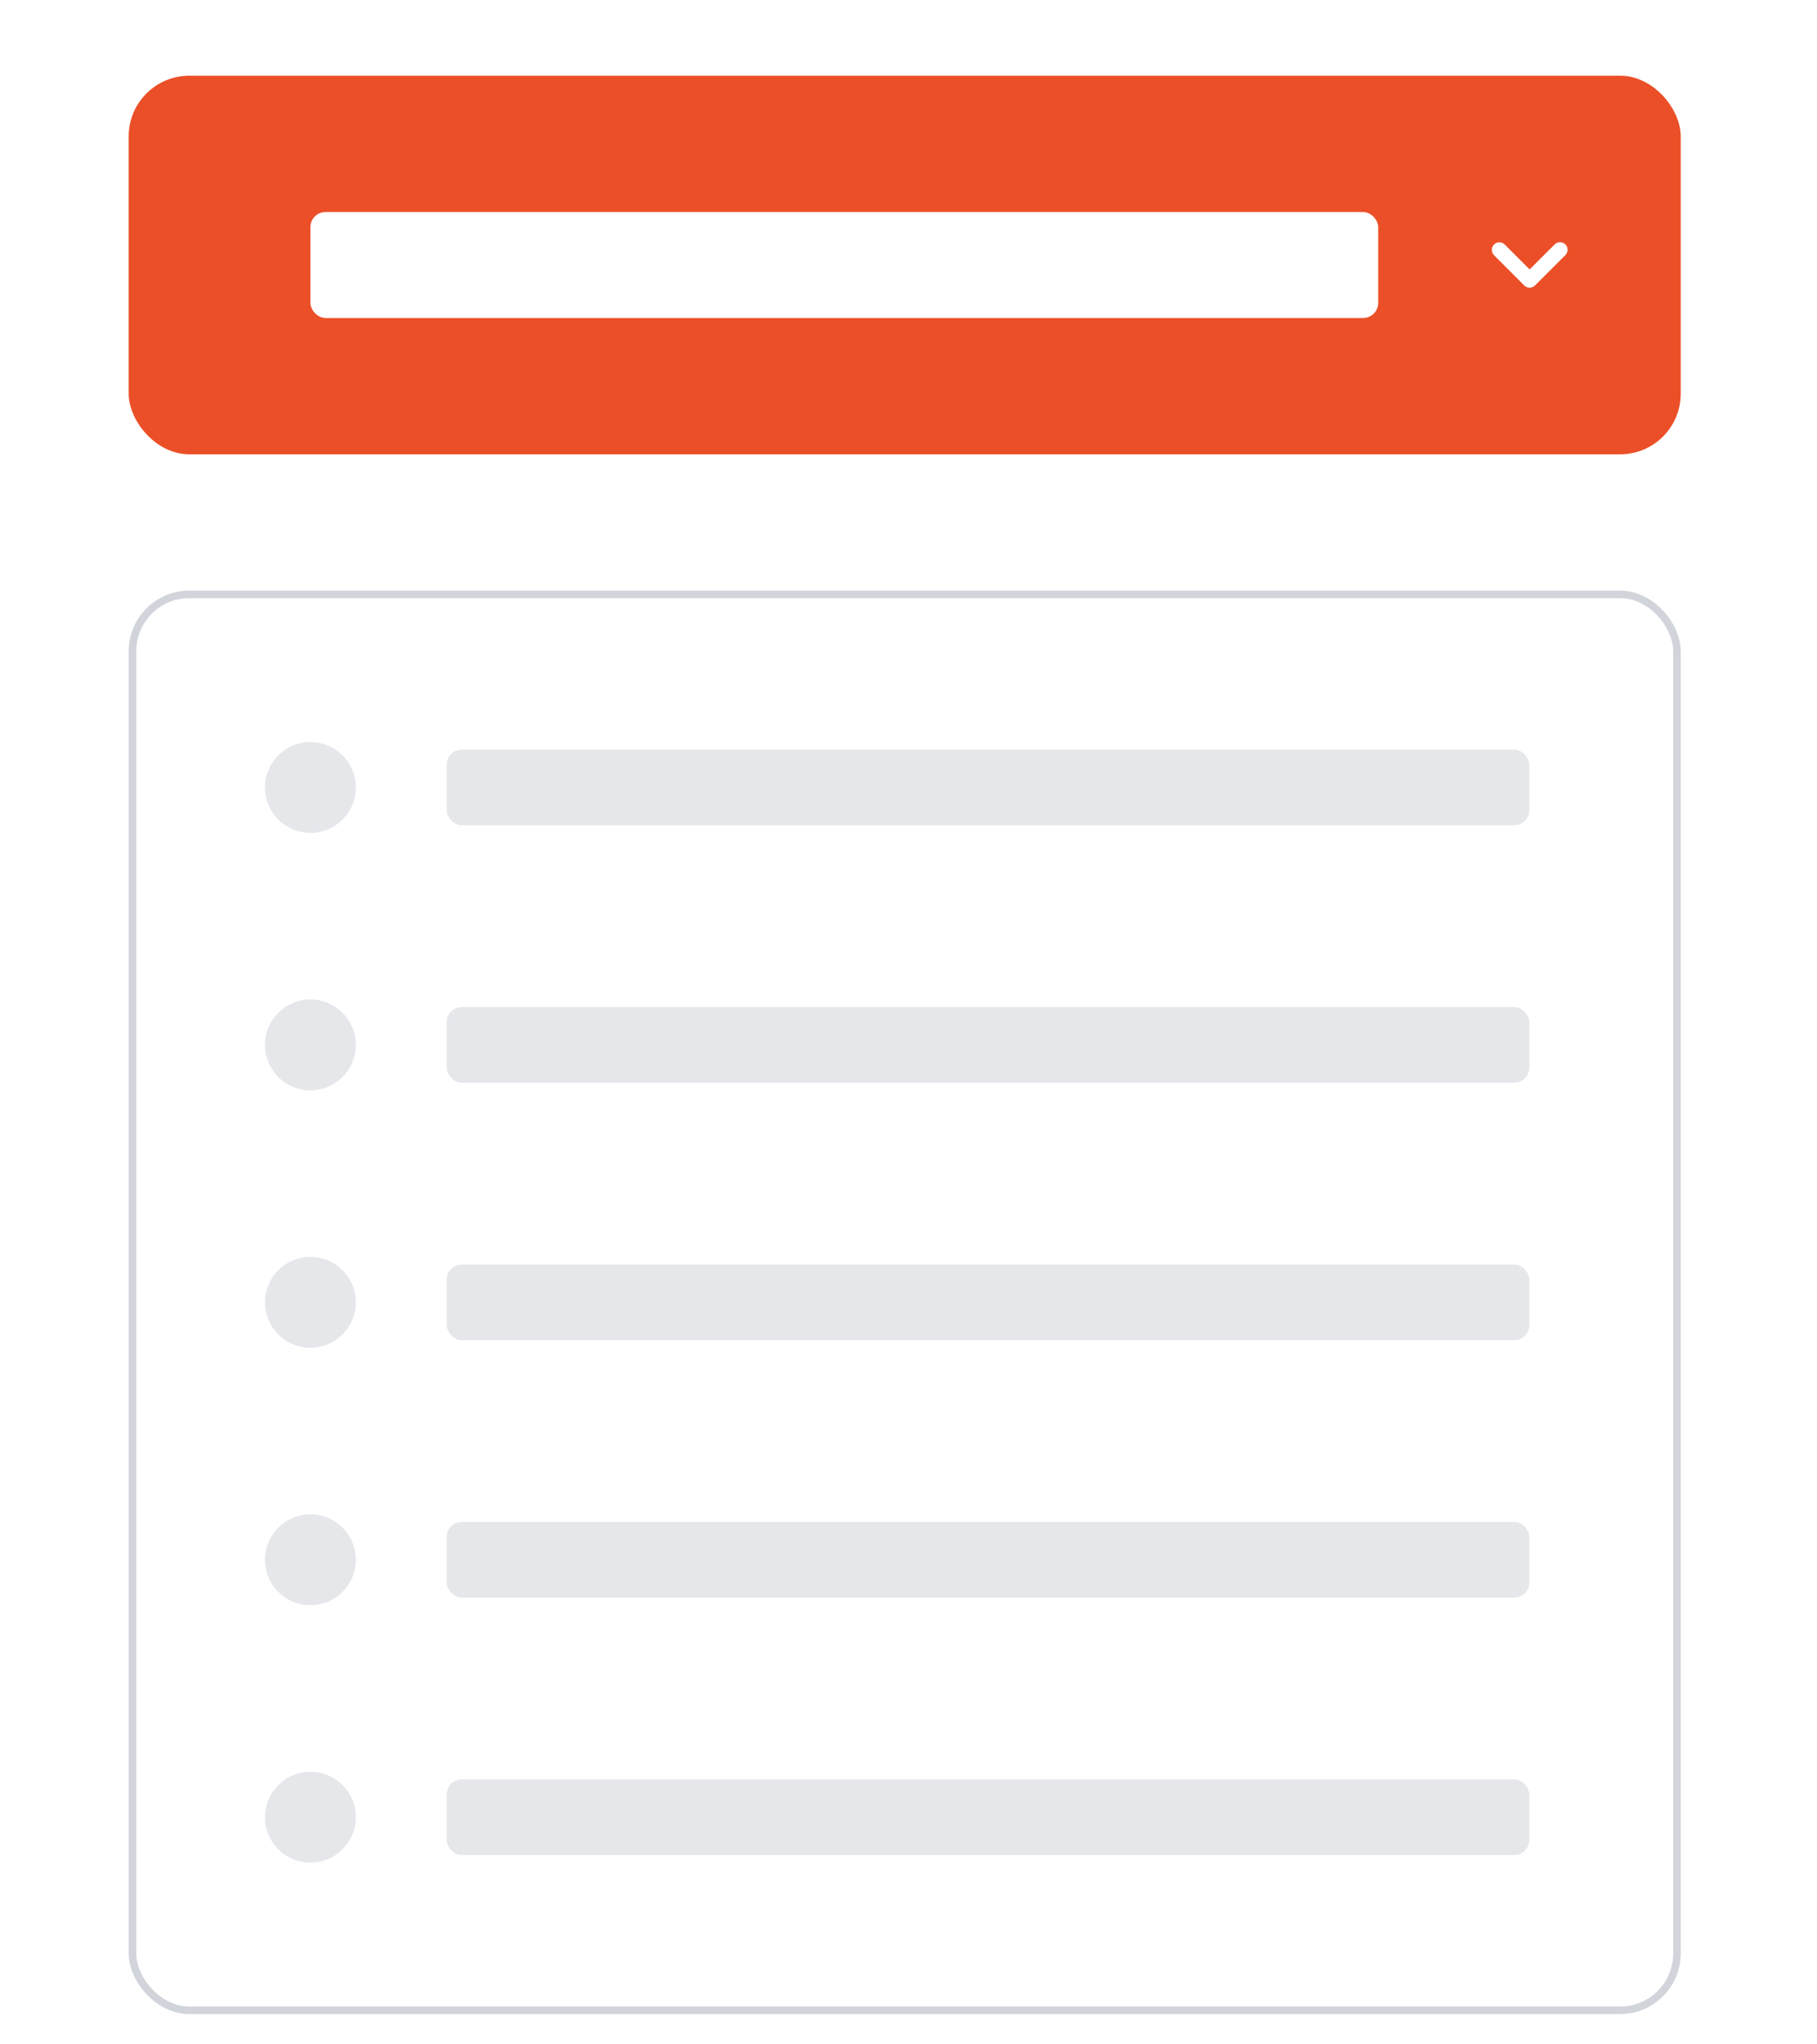
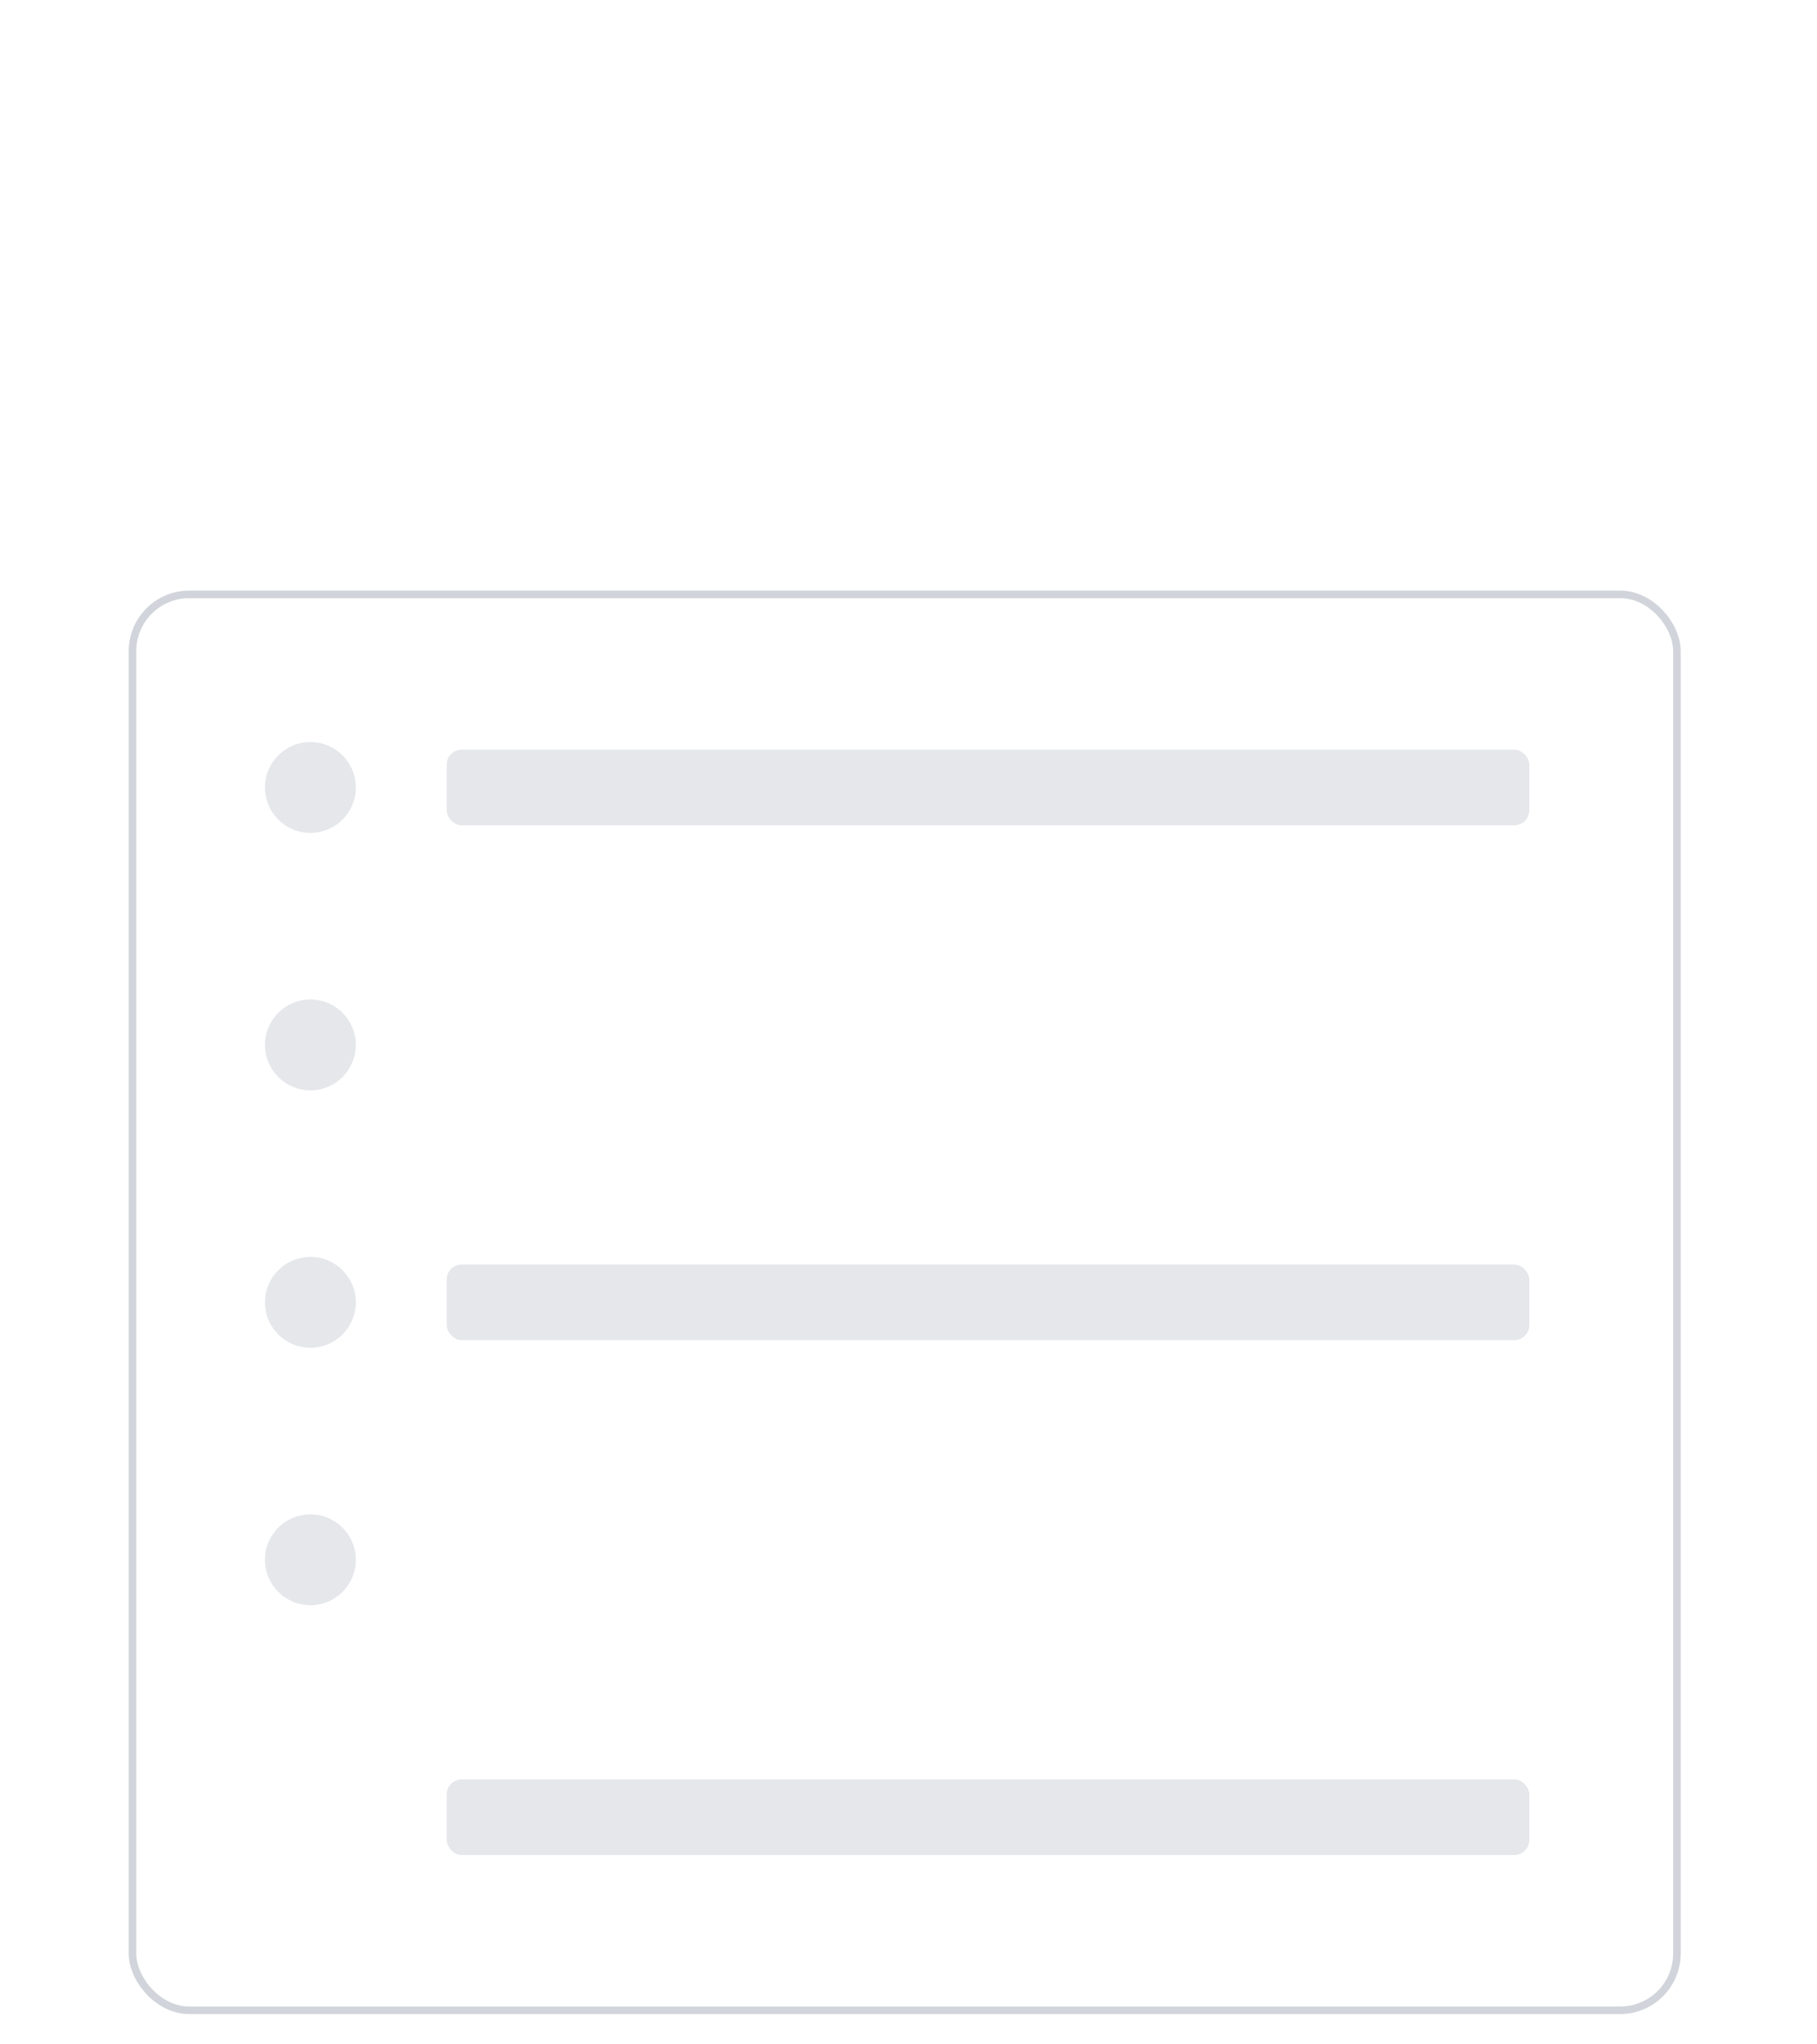
<svg xmlns="http://www.w3.org/2000/svg" width="240" height="270" viewBox="0 0 240 270" fill="none">
-   <rect x="17" y="10" width="205" height="50" rx="8" fill="#EB4F27" />
  <rect x="41" y="28" width="141.044" height="14" rx="2" fill="white" />
-   <path fill-rule="evenodd" clip-rule="evenodd" d="M197.337 32.293C197.525 32.106 197.779 32 198.044 32C198.309 32 198.564 32.106 198.751 32.293L202.044 35.586L205.337 32.293C205.429 32.198 205.54 32.121 205.662 32.069C205.784 32.017 205.915 31.989 206.048 31.988C206.181 31.987 206.312 32.012 206.435 32.062C206.558 32.112 206.67 32.187 206.764 32.281C206.858 32.375 206.932 32.486 206.982 32.609C207.032 32.732 207.058 32.864 207.056 32.996C207.055 33.129 207.028 33.261 206.975 33.383C206.923 33.505 206.847 33.615 206.751 33.707L202.751 37.707C202.564 37.895 202.309 38 202.044 38C201.779 38 201.525 37.895 201.337 37.707L197.337 33.707C197.15 33.52 197.044 33.265 197.044 33C197.044 32.735 197.15 32.481 197.337 32.293Z" fill="white" />
+   <path fill-rule="evenodd" clip-rule="evenodd" d="M197.337 32.293C197.525 32.106 197.779 32 198.044 32C198.309 32 198.564 32.106 198.751 32.293L202.044 35.586L205.337 32.293C205.429 32.198 205.54 32.121 205.662 32.069C205.784 32.017 205.915 31.989 206.048 31.988C206.181 31.987 206.312 32.012 206.435 32.062C206.558 32.112 206.67 32.187 206.764 32.281C206.858 32.375 206.932 32.486 206.982 32.609C207.032 32.732 207.058 32.864 207.056 32.996C207.055 33.129 207.028 33.261 206.975 33.383C206.923 33.505 206.847 33.615 206.751 33.707L202.751 37.707C202.564 37.895 202.309 38 202.044 38C201.779 38 201.525 37.895 201.337 37.707L197.337 33.707C197.044 32.735 197.15 32.481 197.337 32.293Z" fill="white" />
  <g filter="url(#filter0_dd_169_147095)">
-     <rect x="17" y="72" width="205" height="188" rx="8" fill="white" />
    <circle cx="41" cy="98" r="6" fill="#E5E7EB" />
    <rect x="59" y="93" width="143" height="10" rx="2" fill="#E5E7EB" />
    <circle cx="41" cy="132" r="6" fill="#E5E7EB" />
-     <rect x="59" y="127" width="143" height="10" rx="2" fill="#E5E7EB" />
    <circle cx="41" cy="166" r="6" fill="#E5E7EB" />
    <rect x="59" y="161" width="143" height="10" rx="2" fill="#E5E7EB" />
    <circle cx="41" cy="200" r="6" fill="#E5E7EB" />
-     <rect x="59" y="195" width="143" height="10" rx="2" fill="#E5E7EB" />
-     <circle cx="41" cy="234" r="6" fill="#E5E7EB" />
    <rect x="59" y="229" width="143" height="10" rx="2" fill="#E5E7EB" />
    <rect x="17.5" y="72.5" width="204" height="187" rx="7.5" stroke="#D1D5DB" />
  </g>
  <defs>
    <filter id="filter0_dd_169_147095" x="11" y="70" width="217" height="200" filterUnits="userSpaceOnUse" color-interpolation-filters="sRGB">
      <feFlood flood-opacity="0" result="BackgroundImageFix" />
      <feColorMatrix in="SourceAlpha" type="matrix" values="0 0 0 0 0 0 0 0 0 0 0 0 0 0 0 0 0 0 127 0" result="hardAlpha" />
      <feOffset dy="4" />
      <feGaussianBlur stdDeviation="3" />
      <feColorMatrix type="matrix" values="0 0 0 0 0 0 0 0 0 0 0 0 0 0 0 0 0 0 0.1 0" />
      <feBlend mode="normal" in2="BackgroundImageFix" result="effect1_dropShadow_169_147095" />
      <feColorMatrix in="SourceAlpha" type="matrix" values="0 0 0 0 0 0 0 0 0 0 0 0 0 0 0 0 0 0 127 0" result="hardAlpha" />
      <feOffset dy="2" />
      <feGaussianBlur stdDeviation="2" />
      <feColorMatrix type="matrix" values="0 0 0 0 0 0 0 0 0 0 0 0 0 0 0 0 0 0 0.06 0" />
      <feBlend mode="normal" in2="effect1_dropShadow_169_147095" result="effect2_dropShadow_169_147095" />
      <feBlend mode="normal" in="SourceGraphic" in2="effect2_dropShadow_169_147095" result="shape" />
    </filter>
  </defs>
</svg>